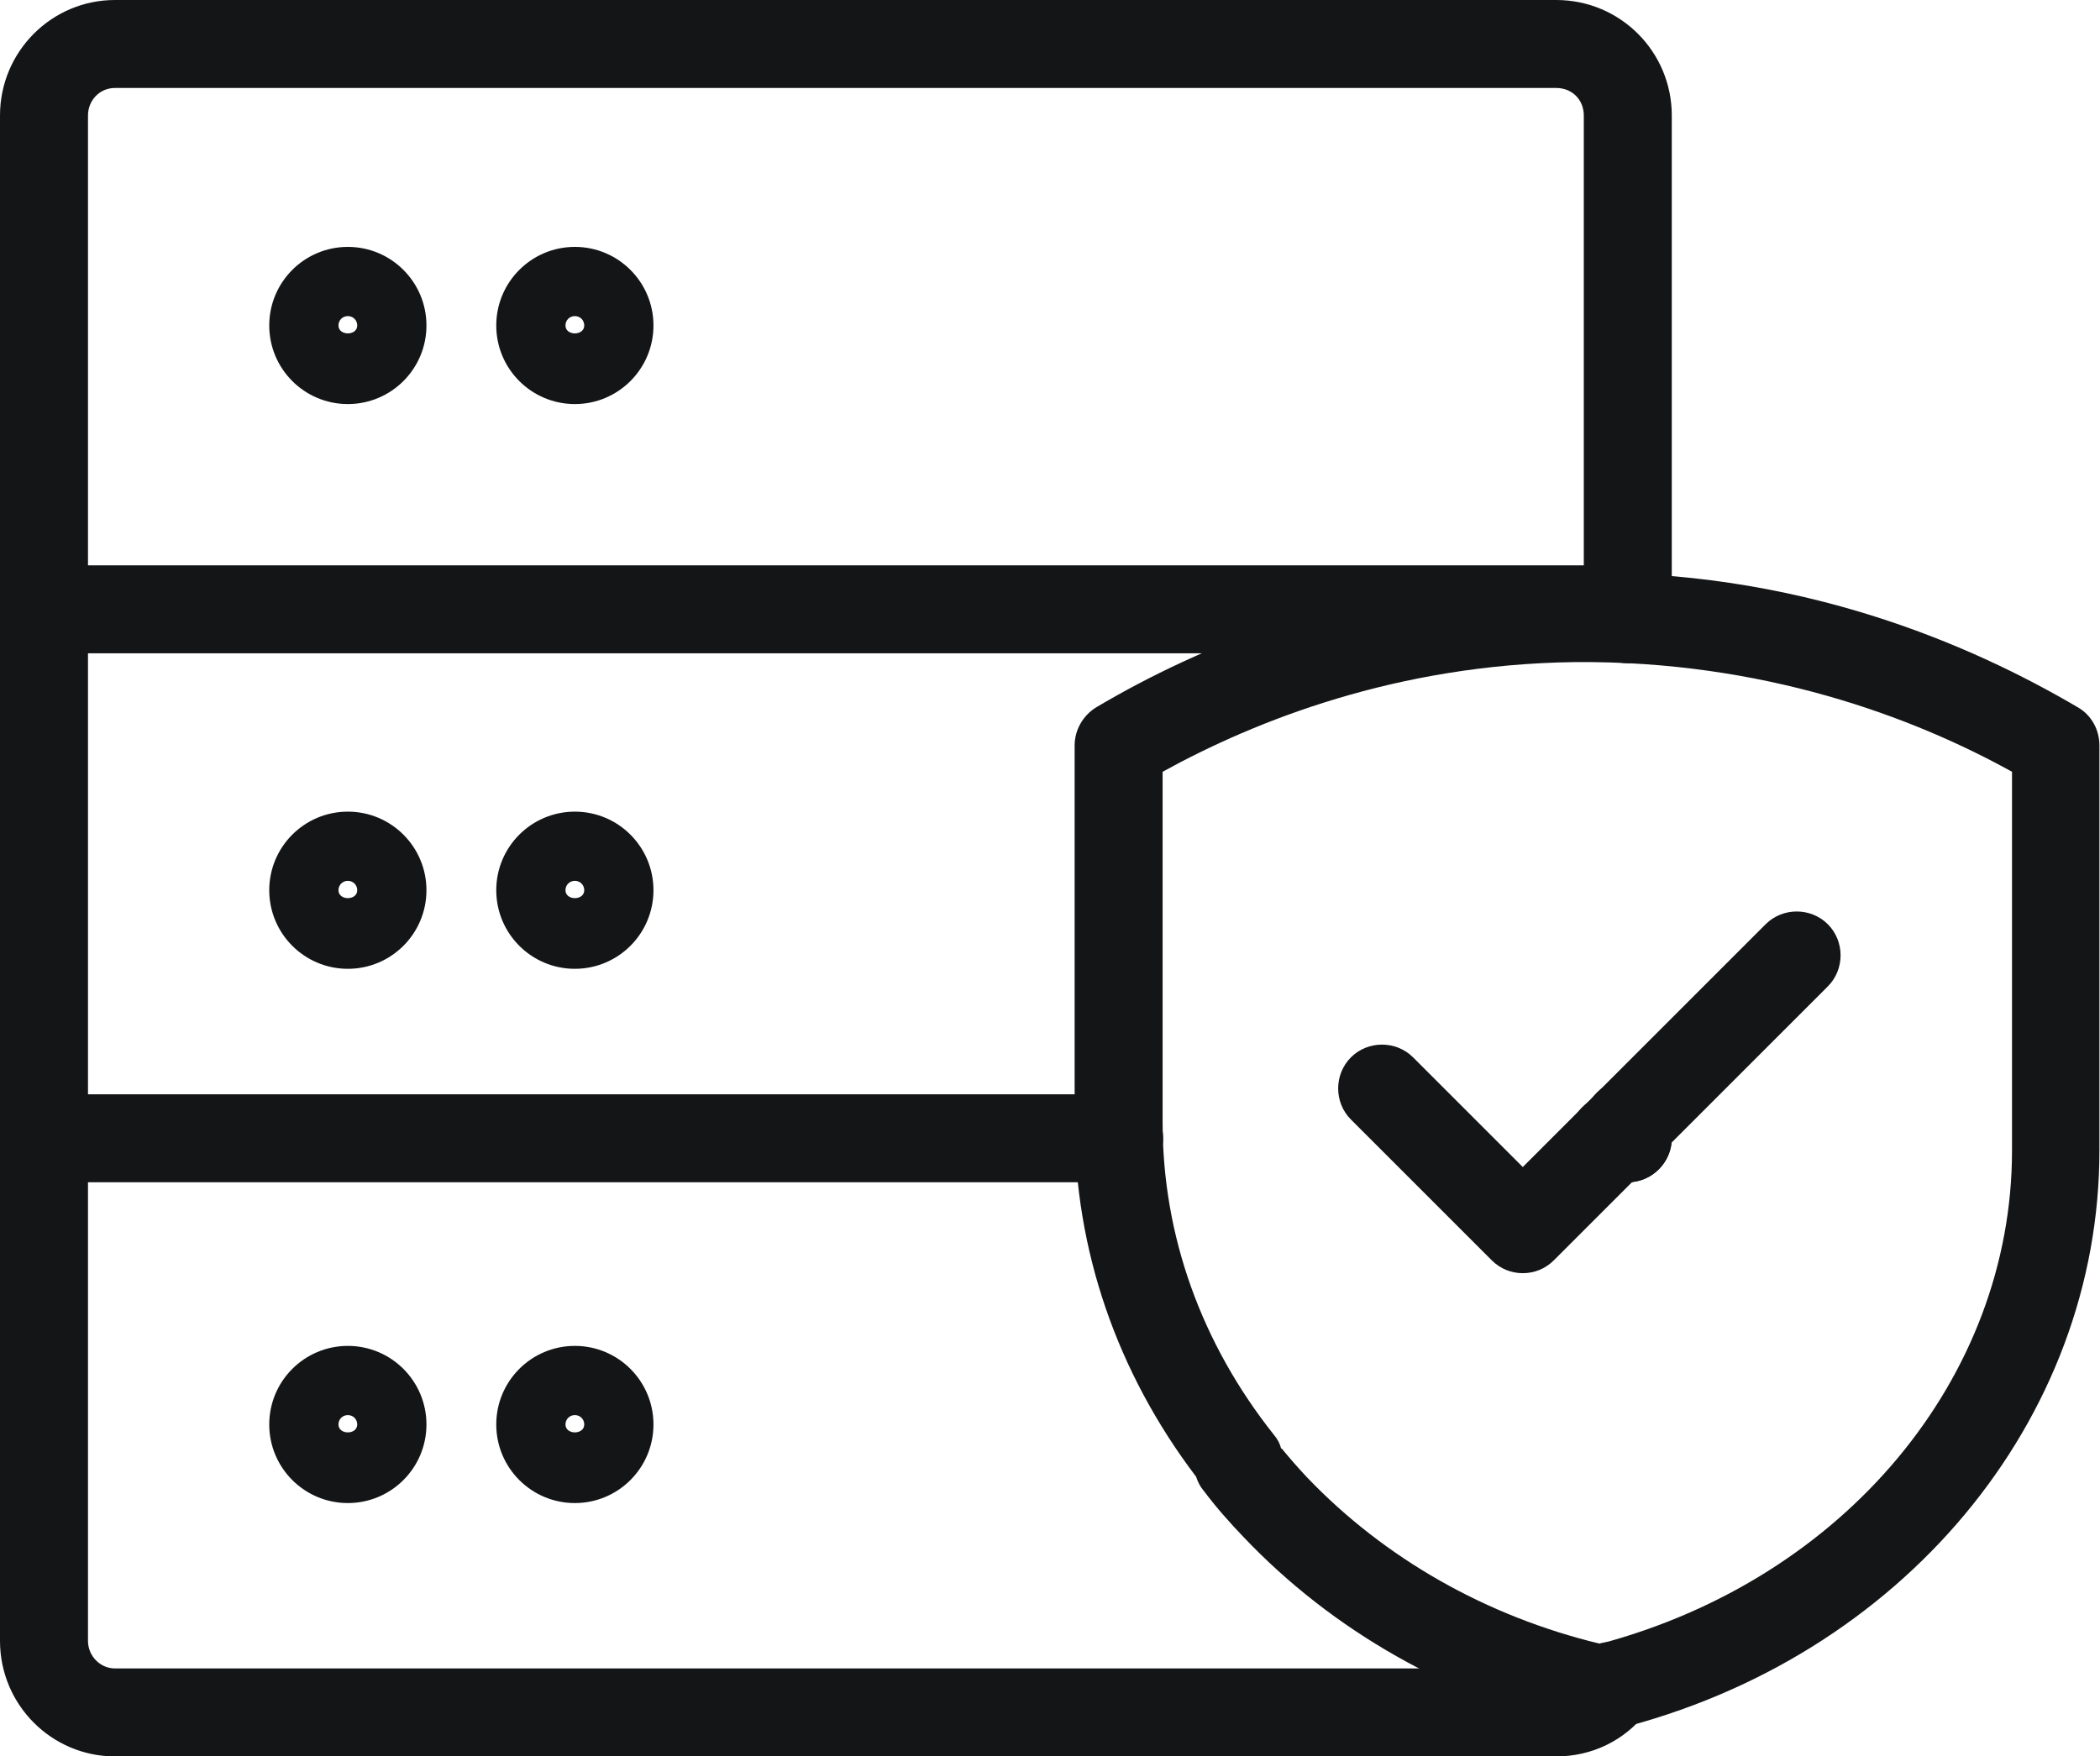
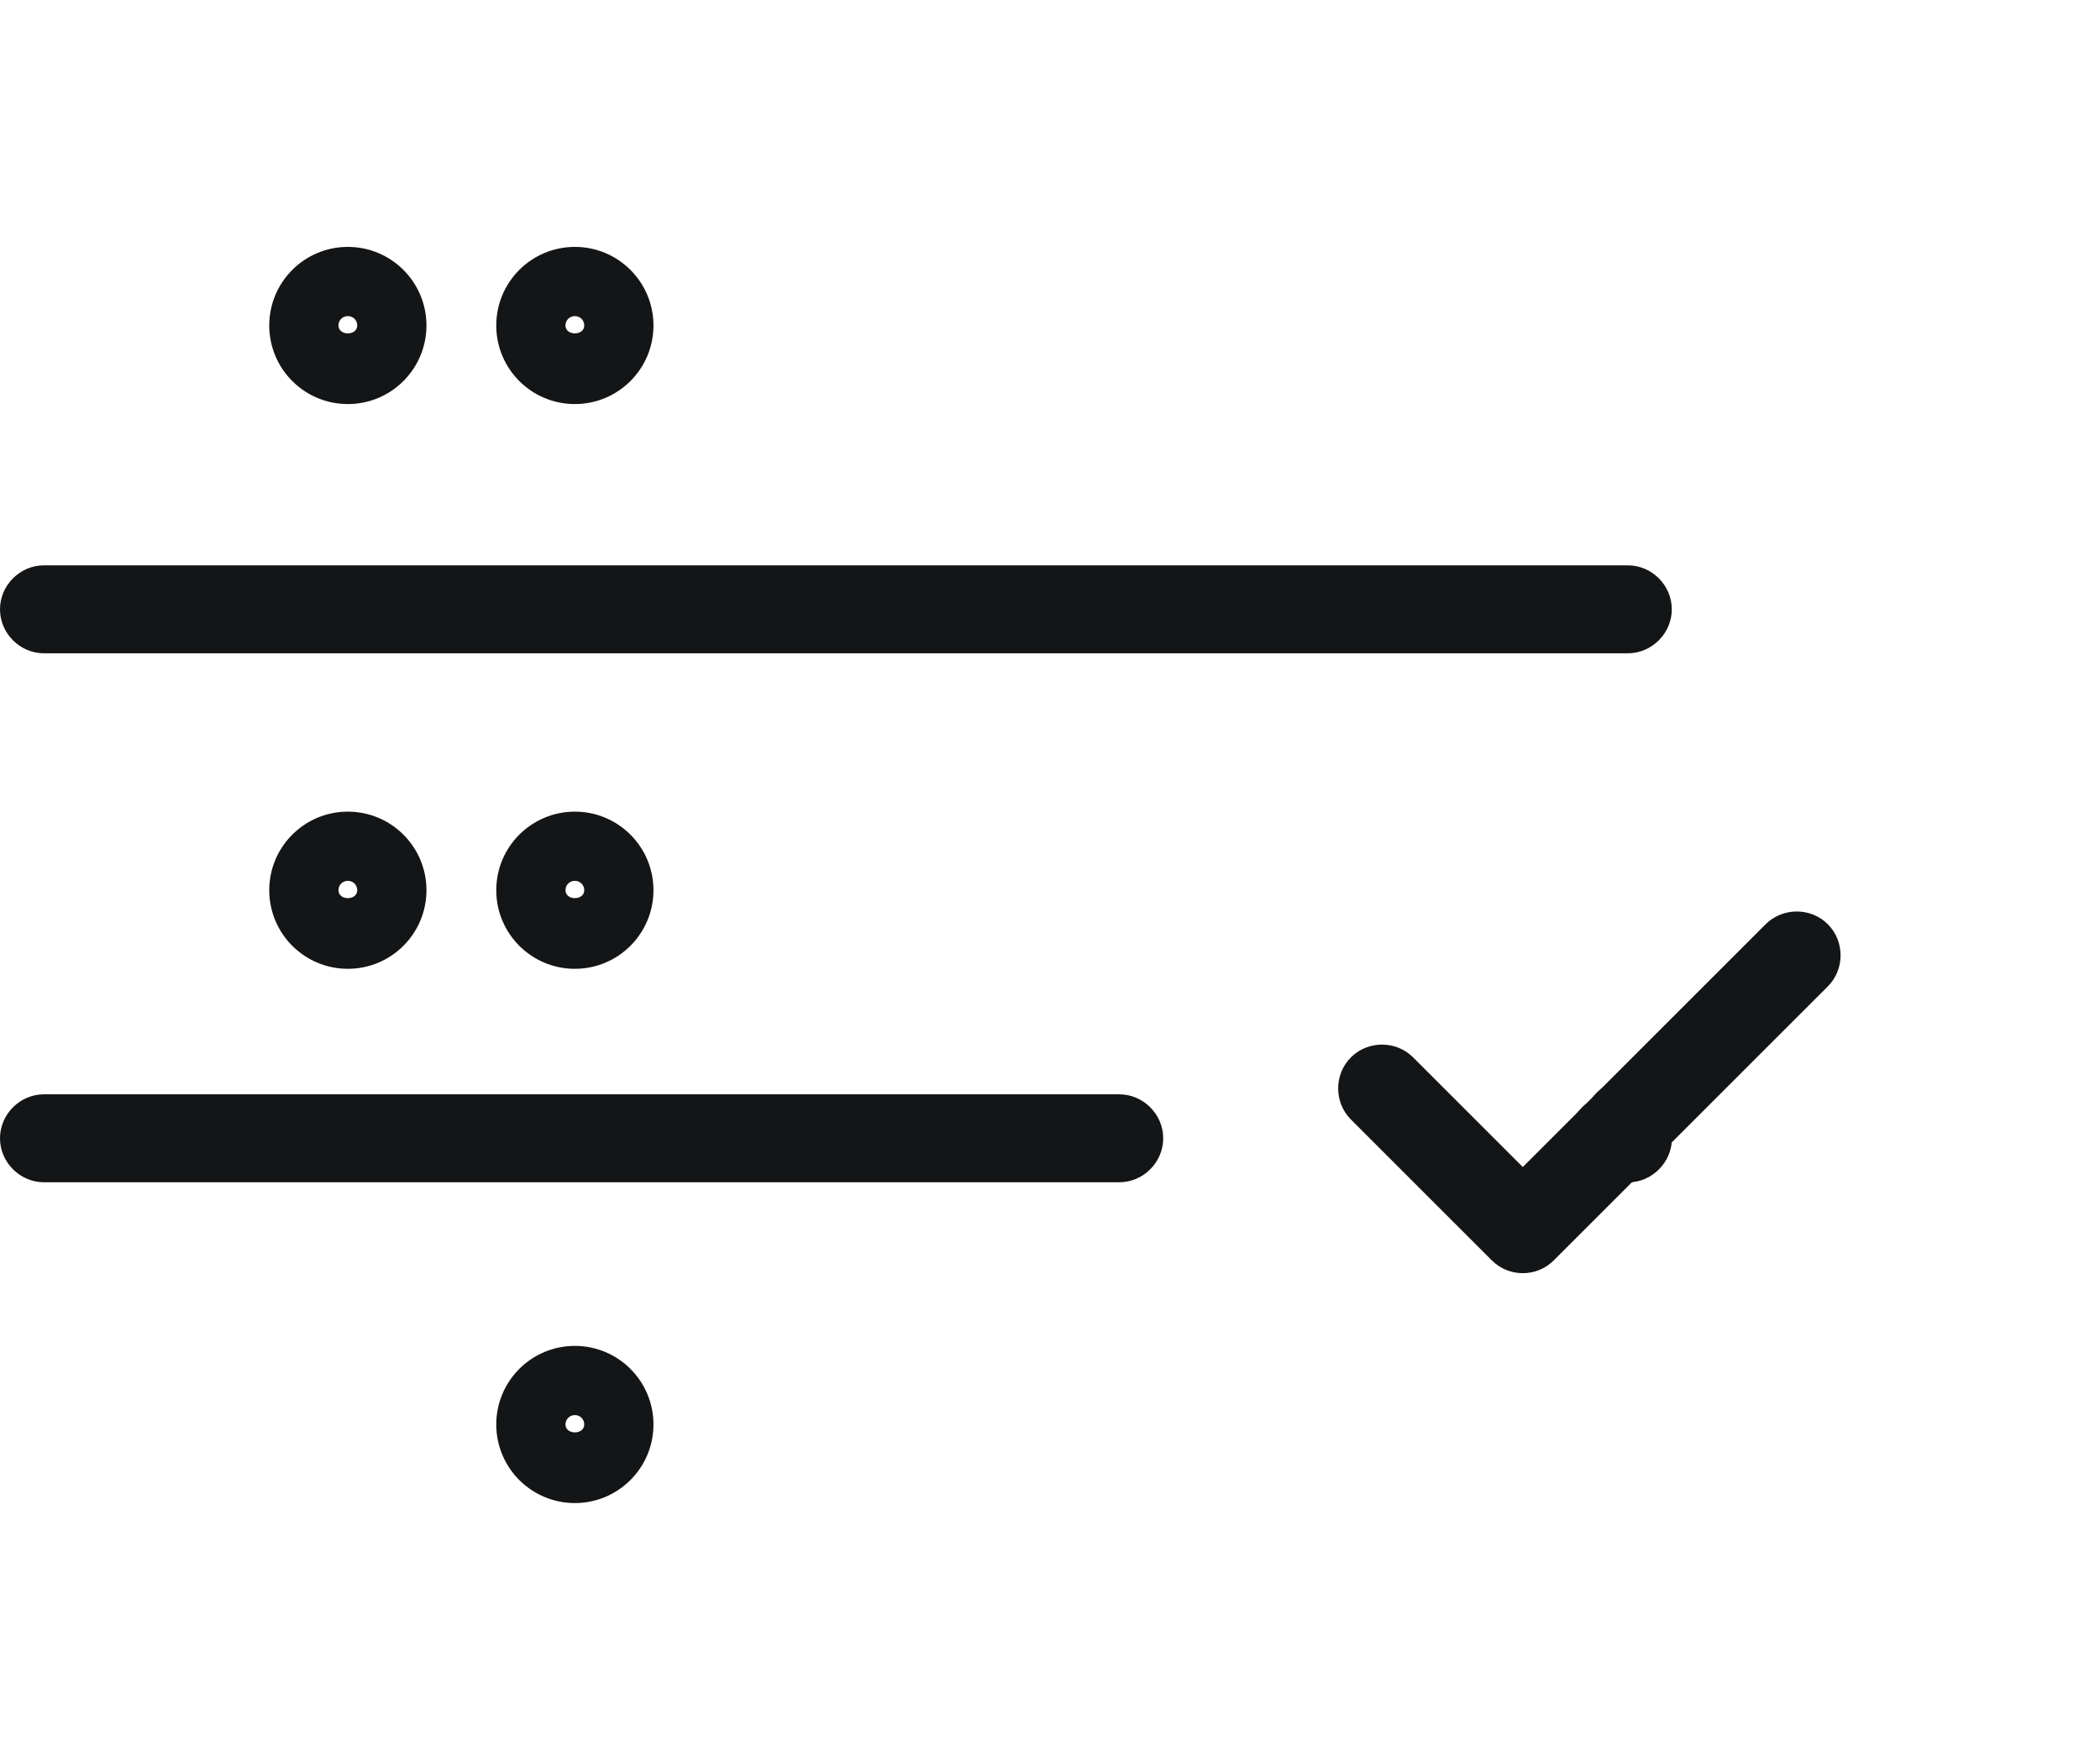
<svg xmlns="http://www.w3.org/2000/svg" id="Layer_2" viewBox="0 0 35.8 29.95">
  <defs>
    <style>.cls-1{fill:#141516;stroke-width:0px;}</style>
  </defs>
  <g id="Layer_1-2">
-     <path class="cls-1" d="m5.93,25.63c-.74,0-1.34-.6-1.34-1.34s.6-1.34,1.34-1.34,1.34.6,1.34,1.34-.6,1.34-1.34,1.34Zm0-1.5c-.09,0-.16.07-.16.16,0,.18.32.18.32,0,0-.09-.07-.16-.16-.16Z" />
    <path class="cls-1" d="m9.8,25.63c-.74,0-1.34-.6-1.34-1.34s.6-1.34,1.34-1.34,1.34.6,1.34,1.34-.6,1.34-1.34,1.34Zm0-1.5c-.09,0-.16.07-.16.16,0,.18.32.18.32,0,0-.09-.07-.16-.16-.16Z" />
    <path class="cls-1" d="m5.93,16.52c-.74,0-1.34-.6-1.34-1.34s.6-1.34,1.34-1.34,1.34.6,1.34,1.34-.6,1.34-1.34,1.34Zm0-1.5c-.09,0-.16.07-.16.16,0,.18.32.18.32,0,0-.09-.07-.16-.16-.16Z" />
    <path class="cls-1" d="m9.8,16.52c-.74,0-1.34-.6-1.34-1.34s.6-1.34,1.34-1.34,1.34.6,1.34,1.34-.6,1.34-1.34,1.34Zm0-1.5c-.09,0-.16.07-.16.16,0,.18.32.18.32,0,0-.09-.07-.16-.16-.16Z" />
    <path class="cls-1" d="m5.93,6.89c-.74,0-1.34-.6-1.34-1.34s.6-1.34,1.34-1.34,1.34.6,1.34,1.34-.6,1.34-1.34,1.34Zm0-1.5c-.09,0-.16.07-.16.16,0,.18.32.18.32,0,0-.09-.07-.16-.16-.16Z" />
    <path class="cls-1" d="m9.8,6.89c-.74,0-1.34-.6-1.34-1.34s.6-1.34,1.34-1.34,1.34.6,1.34,1.34-.6,1.34-1.34,1.34Zm0-1.5c-.09,0-.16.07-.16.16,0,.18.32.18.32,0,0-.09-.07-.16-.16-.16Z" />
    <path class="cls-1" d="m27.75,20.16c-.41,0-.75-.34-.75-.75v-.25c0-.41.34-.75.75-.75s.75.34.75.75v.25c0,.41-.34.75-.75.75Z" />
-     <path class="cls-1" d="m26.54,29.95H1.96C.88,29.95,0,29.07,0,27.98V1.97C0,.88.88,0,1.96,0h24.57c1.09,0,1.97.88,1.97,1.97v8.59c0,.41-.34.75-.75.75s-.75-.34-.75-.75V1.97c0-.27-.2-.47-.47-.47H1.96c-.26,0-.46.21-.46.47v26.01c0,.26.21.47.46.47h24.57c.14,0,.27-.06.35-.16.25-.33.72-.39,1.05-.13.33.25.38.73.13,1.05-.37.47-.92.74-1.53.74Z" />
    <path class="cls-1" d="m27.75,11.14H.75c-.41,0-.75-.34-.75-.75s.34-.75.75-.75h27c.41,0,.75.34.75.75s-.34.75-.75.75Z" />
    <path class="cls-1" d="m27.75,20.16h-.25c-.41,0-.75-.34-.75-.75s.34-.75.75-.75h.25c.41,0,.75.34.75.75s-.34.75-.75.75Z" />
    <path class="cls-1" d="m19.08,20.16H.75c-.41,0-.75-.34-.75-.75s.34-.75.75-.75h18.33c.41,0,.75.34.75.75s-.34.75-.75.75Z" />
-     <path class="cls-1" d="m27.25,29.54s-.09,0-.13-.01c-.01,0-.1-.02-.11-.03-2.3-.56-4.29-1.69-5.81-3.29-.24-.25-.47-.51-.68-.79-.06-.07-.1-.15-.13-.24-1.35-1.78-2.07-3.87-2.07-6.05v-6.42c0-.26.14-.51.37-.65,1.72-1.02,4.52-2.24,8.13-2.29,3.82-.08,6.78,1.22,8.6,2.29.23.13.37.38.37.65v6.89c.01,4.62-3.38,8.68-8.25,9.89-.08.02-.19.03-.29.03Zm-5.4-4.84c.14.17.28.33.43.49,1.32,1.38,3.05,2.37,5,2.84,4.17-1.11,7.02-4.54,7.02-8.41v-6.46c-1.68-.93-4.24-1.9-7.46-1.87-3.03.04-5.44,1-7.02,1.87v5.99c0,1.92.66,3.76,1.9,5.32.06.07.1.15.12.23Z" />
    <path class="cls-1" d="m25.96,21.71c-.19,0-.38-.07-.53-.22l-2.4-2.4c-.29-.29-.29-.77,0-1.06s.77-.29,1.06,0l1.87,1.87,4.14-4.14c.29-.29.77-.29,1.06,0s.29.77,0,1.06l-4.67,4.67c-.15.15-.34.22-.53.22Z" />
  </g>
</svg>